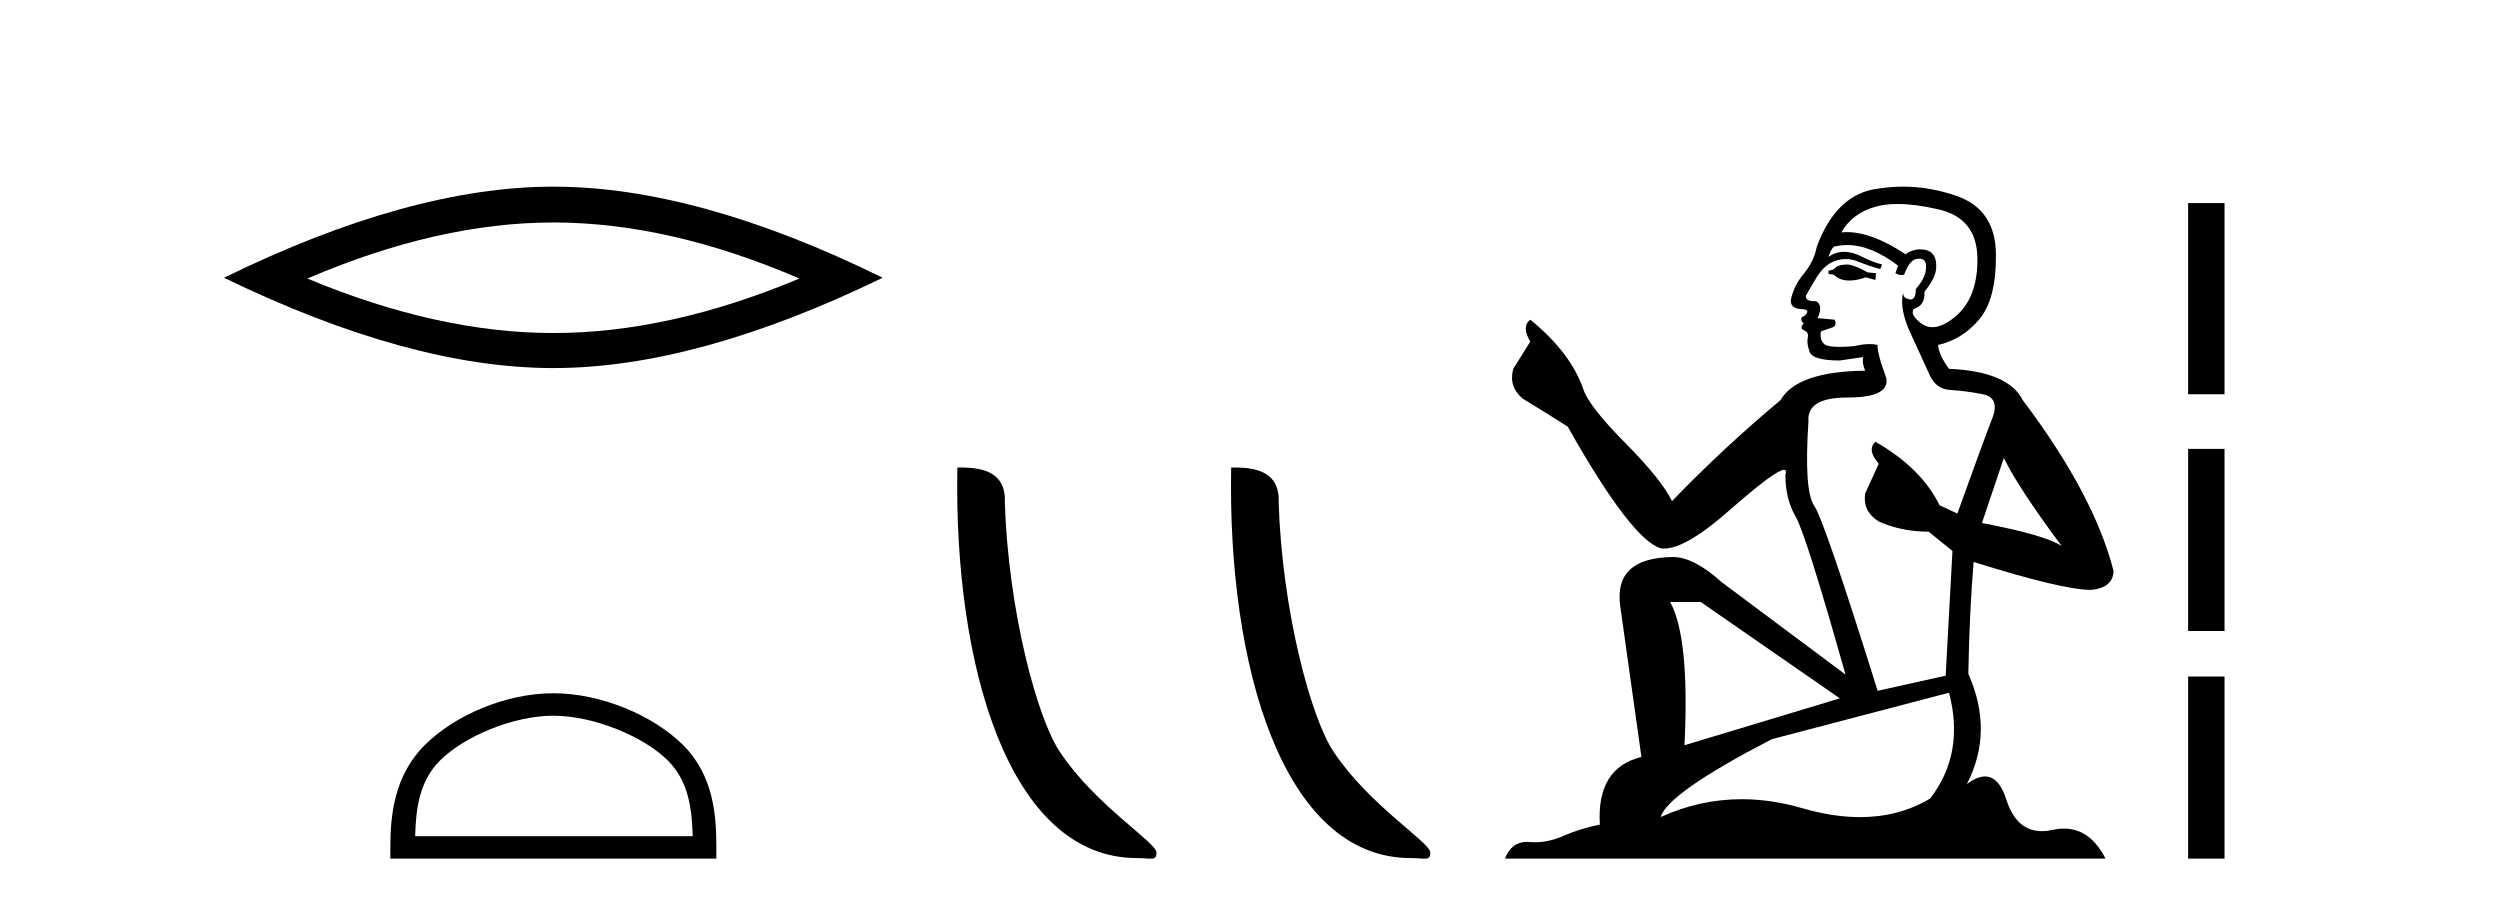
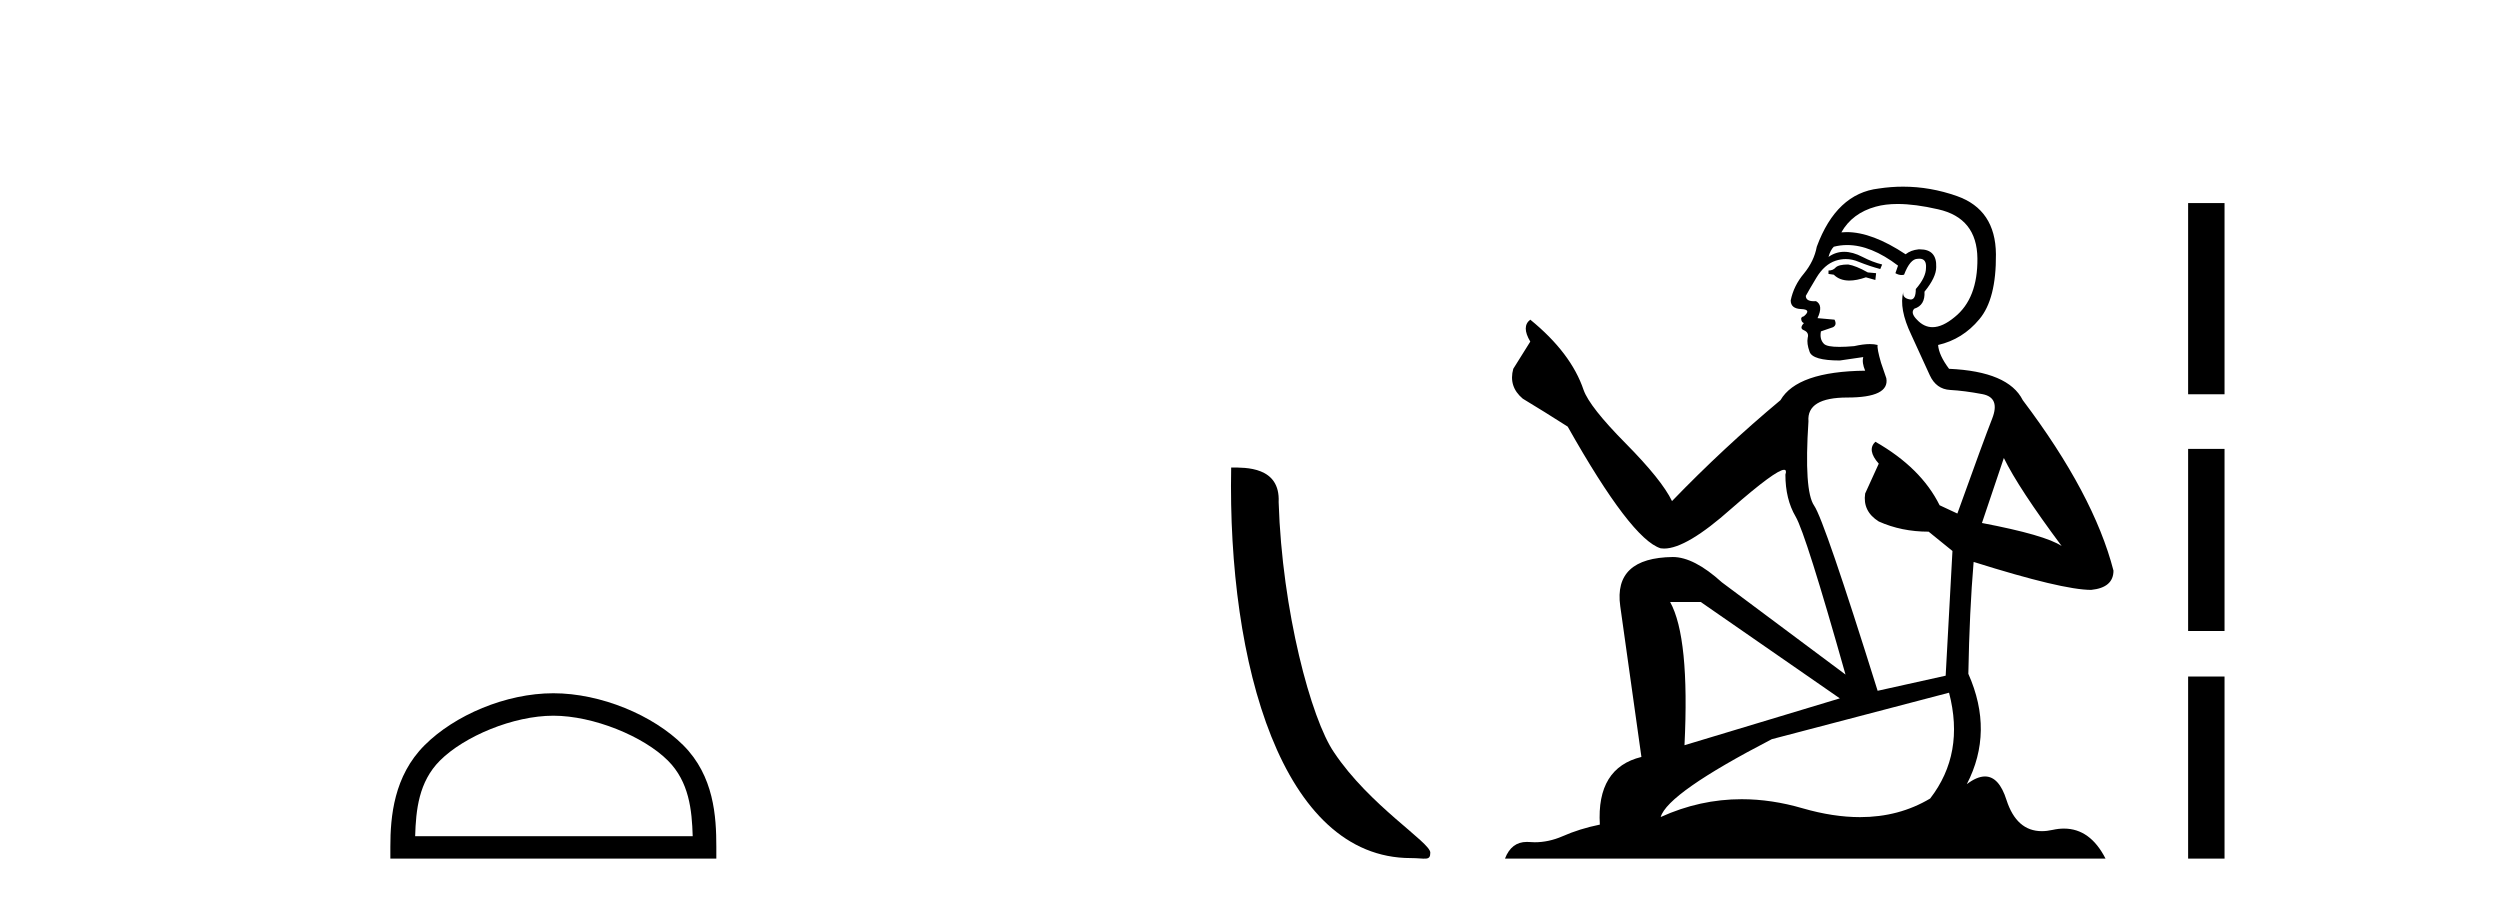
<svg xmlns="http://www.w3.org/2000/svg" width="113.0" height="41.0">
-   <path d="M 25.011 10.056 Q 30.254 10.056 36.132 12.59 Q 30.254 15.053 25.011 15.053 Q 19.802 15.053 13.89 12.59 Q 19.802 10.056 25.011 10.056 ZM 25.011 8.437 Q 18.535 8.437 10.124 12.554 Q 18.535 16.637 25.011 16.637 Q 31.486 16.637 39.897 12.554 Q 31.521 8.437 25.011 8.437 Z" style="fill:#000000;stroke:none" />
  <path d="M 25.011 32.35 C 26.823 32.35 29.091 33.281 30.189 34.378 C 31.149 35.339 31.275 36.612 31.31 37.795 L 18.765 37.795 C 18.8 36.612 18.925 35.339 19.886 34.378 C 20.983 33.281 23.198 32.35 25.011 32.35 ZM 25.011 31.335 C 22.861 31.335 20.547 32.329 19.192 33.684 C 17.801 35.075 17.644 36.906 17.644 38.275 L 17.644 38.809 L 32.378 38.809 L 32.378 38.275 C 32.378 36.906 32.274 35.075 30.883 33.684 C 29.527 32.329 27.161 31.335 25.011 31.335 Z" style="fill:#000000;stroke:none" />
-   <path d="M 51.389 38.785 C 52.043 38.785 52.274 38.932 52.274 38.539 C 52.274 38.071 49.527 36.418 47.92 34.004 C 46.889 32.504 45.572 27.607 45.418 22.695 C 45.495 21.083 43.913 21.132 43.273 21.132 C 43.102 30.016 45.576 38.785 51.389 38.785 Z" style="fill:#000000;stroke:none" />
  <path d="M 63.765 38.785 C 64.419 38.785 64.65 38.932 64.65 38.539 C 64.65 38.071 61.904 36.418 60.296 34.004 C 59.265 32.504 57.948 27.607 57.795 22.695 C 57.871 21.083 56.29 21.132 55.649 21.132 C 55.478 30.016 57.953 38.785 63.765 38.785 Z" style="fill:#000000;stroke:none" />
  <path d="M 83.536 11.955 Q 83.109 11.955 82.972 12.091 Q 82.853 12.228 82.648 12.228 L 82.648 12.382 L 82.887 12.416 Q 83.152 12.681 83.592 12.681 Q 83.917 12.681 84.339 12.535 L 84.766 12.655 L 84.8 12.348 L 84.424 12.313 Q 83.878 12.006 83.536 11.955 ZM 85.774 9.22 Q 86.562 9.22 87.602 9.46 Q 89.361 9.853 89.379 11.681 Q 89.396 13.492 88.354 14.329 Q 87.803 14.788 87.35 14.788 Q 86.961 14.788 86.645 14.449 Q 86.338 14.141 86.526 13.953 Q 87.021 13.8 86.987 13.185 Q 87.517 12.535 87.517 12.074 Q 87.549 11.27 86.778 11.27 Q 86.746 11.27 86.714 11.271 Q 86.372 11.305 86.133 11.493 Q 84.621 10.491 83.472 10.491 Q 83.348 10.491 83.229 10.503 L 83.229 10.503 Q 83.724 9.631 84.783 9.341 Q 85.215 9.22 85.774 9.22 ZM 90.574 20.701 Q 91.241 22.068 93.188 24.682 Q 92.454 24.186 89.584 23.639 L 90.574 20.701 ZM 83.491 11.076 Q 84.569 11.076 85.791 12.006 L 85.672 12.348 Q 85.815 12.431 85.95 12.431 Q 86.008 12.431 86.064 12.416 Q 86.338 11.698 86.679 11.698 Q 86.72 11.693 86.757 11.693 Q 87.086 11.693 87.055 12.108 Q 87.055 12.535 86.594 13.065 Q 86.594 13.538 86.364 13.538 Q 86.328 13.538 86.287 13.526 Q 85.979 13.458 86.03 13.185 L 86.03 13.185 Q 85.825 13.953 86.389 15.132 Q 86.936 16.328 87.226 16.96 Q 87.517 17.592 88.149 17.626 Q 88.781 17.66 89.601 17.814 Q 90.421 17.968 90.045 18.925 Q 89.669 19.881 88.473 23.212 L 87.67 22.837 Q 86.833 21.145 84.766 19.967 L 84.766 19.967 Q 84.373 20.342 84.92 20.957 L 84.305 22.307 Q 84.185 23.11 84.92 23.571 Q 85.945 24.032 87.175 24.032 L 88.251 24.904 L 87.944 30.541 L 84.869 31.224 Q 82.46 23.52 81.999 22.854 Q 81.537 22.187 81.742 19.044 Q 81.657 17.968 83.502 17.968 Q 85.415 17.968 85.262 17.097 L 85.022 16.396 Q 84.834 15.747 84.869 15.593 Q 84.718 15.552 84.519 15.552 Q 84.219 15.552 83.809 15.645 Q 83.422 15.679 83.141 15.679 Q 82.579 15.679 82.443 15.542 Q 82.238 15.337 82.306 14.978 L 82.853 14.79 Q 83.041 14.688 82.921 14.449 L 82.152 14.38 Q 82.426 13.8 82.084 13.612 Q 82.033 13.615 81.987 13.615 Q 81.623 13.615 81.623 13.373 Q 81.742 13.15 82.101 12.553 Q 82.46 11.955 82.972 11.784 Q 83.203 11.71 83.43 11.71 Q 83.725 11.71 84.014 11.835 Q 84.527 12.04 84.988 12.16 L 85.074 11.955 Q 84.647 11.852 84.185 11.613 Q 83.741 11.382 83.357 11.382 Q 82.972 11.382 82.648 11.613 Q 82.733 11.305 82.887 11.152 Q 83.183 11.076 83.491 11.076 ZM 76.874 27.21 L 83.16 31.566 L 76.139 33.684 Q 76.378 28.816 75.49 27.21 ZM 88.097 31.31 Q 88.815 34.06 87.243 36.093 Q 85.835 36.934 84.073 36.934 Q 82.863 36.934 81.486 36.537 Q 80.075 36.124 78.723 36.124 Q 76.835 36.124 75.063 36.93 Q 75.37 35.854 80.085 33.411 L 88.097 31.31 ZM 86.019 8.437 Q 85.472 8.437 84.92 8.521 Q 83.007 8.743 82.118 11.152 Q 81.999 11.801 81.537 12.365 Q 81.076 12.911 80.94 13.578 Q 80.94 13.953 81.418 13.97 Q 81.896 13.988 81.537 14.295 Q 81.384 14.329 81.418 14.449 Q 81.435 14.568 81.537 14.603 Q 81.315 14.842 81.537 14.927 Q 81.777 15.03 81.708 15.269 Q 81.657 15.525 81.794 15.901 Q 81.93 16.294 83.16 16.294 L 84.219 16.14 L 84.219 16.14 Q 84.151 16.396 84.305 16.755 Q 81.23 16.789 80.478 18.087 Q 77.899 20.24 75.575 22.649 Q 75.114 21.692 73.474 20.035 Q 71.851 18.395 71.578 17.626 Q 71.014 15.952 69.169 14.449 Q 68.759 14.756 69.169 15.44 L 68.4 16.67 Q 68.178 17.472 68.828 18.019 Q 69.818 18.617 70.86 19.283 Q 73.73 24.374 75.063 24.784 Q 75.137 24.795 75.217 24.795 Q 76.231 24.795 78.257 22.99 Q 80.266 21.235 80.64 21.235 Q 80.772 21.235 80.7 21.453 Q 80.7 22.563 81.162 23.349 Q 81.623 24.135 83.417 30.49 L 77.83 26.322 Q 76.566 25.177 75.61 25.177 Q 72.928 25.211 73.235 27.398 L 74.192 34.214 Q 72.159 34.709 72.313 37.272 Q 71.39 37.46 70.621 37.801 Q 70 38.07 69.368 38.07 Q 69.235 38.07 69.101 38.058 Q 69.055 38.055 69.01 38.055 Q 68.314 38.055 68.025 38.809 L 95.17 38.809 Q 94.477 37.452 93.293 37.452 Q 93.046 37.452 92.778 37.511 Q 92.52 37.568 92.289 37.568 Q 91.149 37.568 90.694 36.161 Q 90.357 35.096 89.722 35.096 Q 89.36 35.096 88.9 35.444 Q 90.13 33.069 88.969 30.456 Q 89.02 27.62 89.208 25.399 Q 93.222 26.663 94.521 26.663 Q 95.529 26.561 95.529 25.792 Q 94.64 22.341 91.429 18.087 Q 90.779 16.789 88.097 16.67 Q 87.636 16.055 87.602 15.593 Q 88.712 15.337 89.464 14.432 Q 90.233 13.526 90.216 11.493 Q 90.199 9.478 88.456 8.863 Q 87.25 8.437 86.019 8.437 Z" style="fill:#000000;stroke:none" />
  <path d="M 98.903 9.179 L 98.903 17.821 L 100.549 17.821 L 100.549 9.179 L 98.903 9.179 M 98.903 20.29 L 98.903 28.521 L 100.549 28.521 L 100.549 20.29 L 98.903 20.29 M 98.903 30.579 L 98.903 38.809 L 100.549 38.809 L 100.549 30.579 L 98.903 30.579 Z" style="fill:#000000;stroke:none" />
</svg>